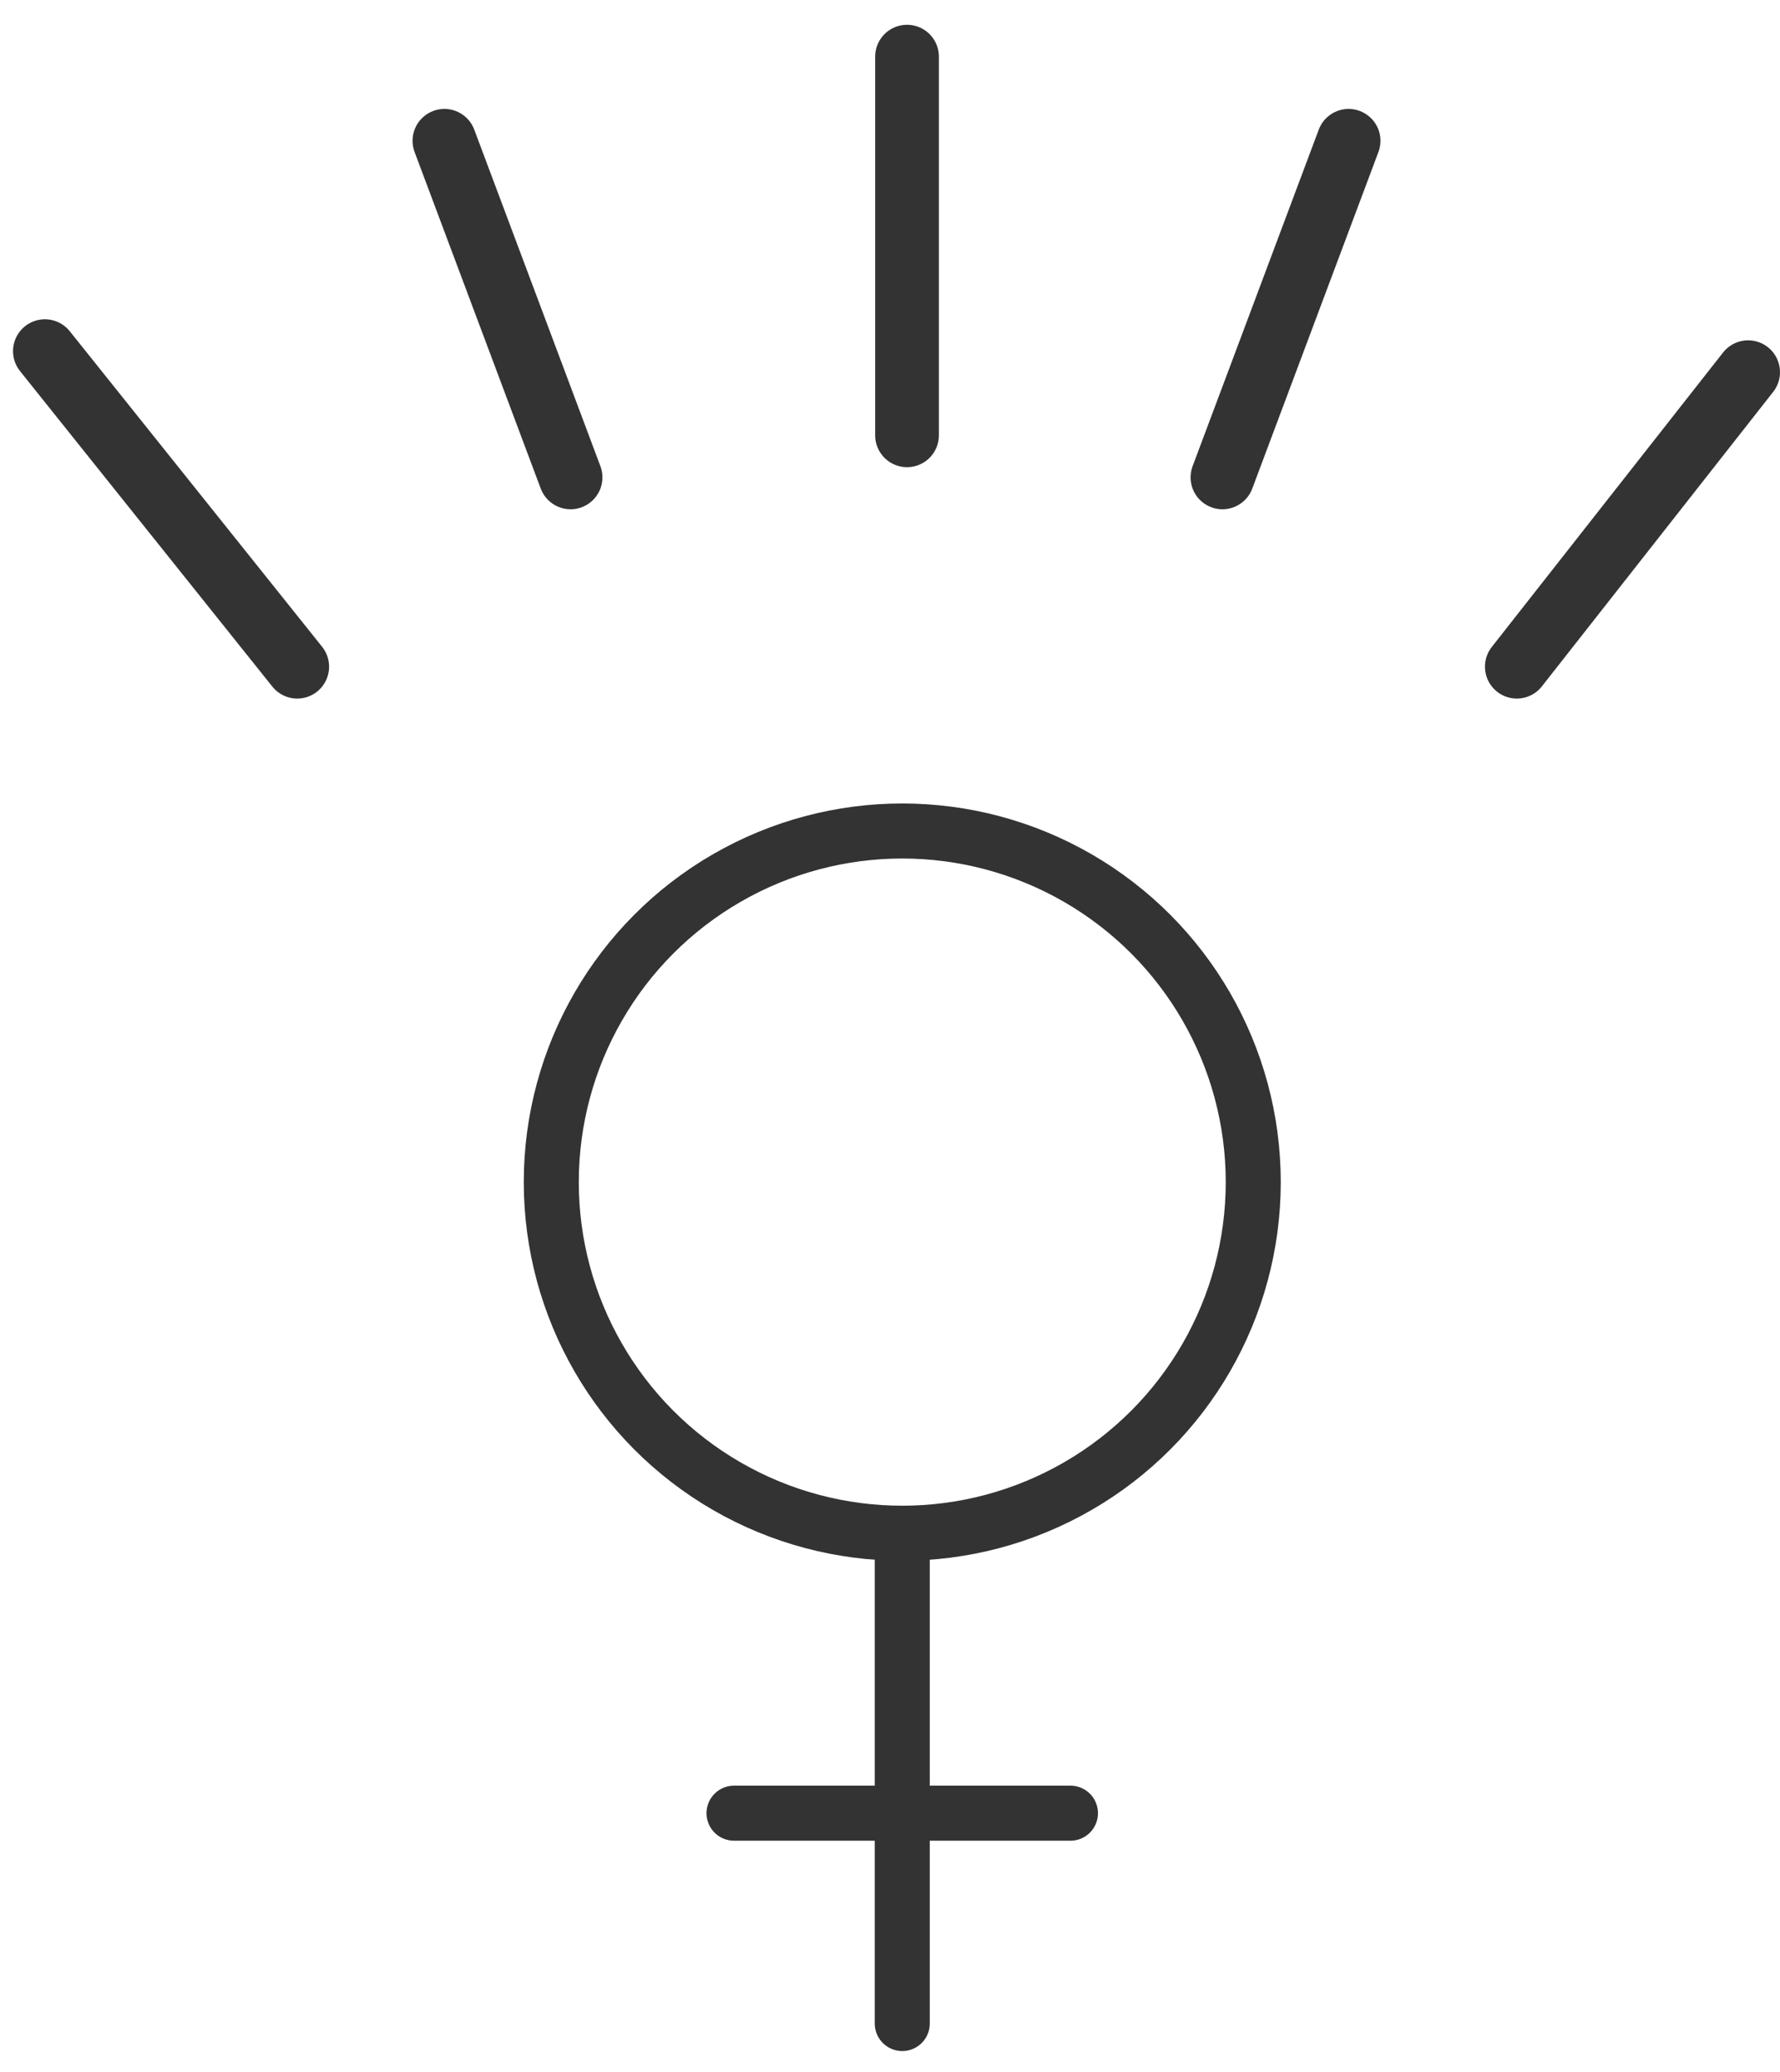
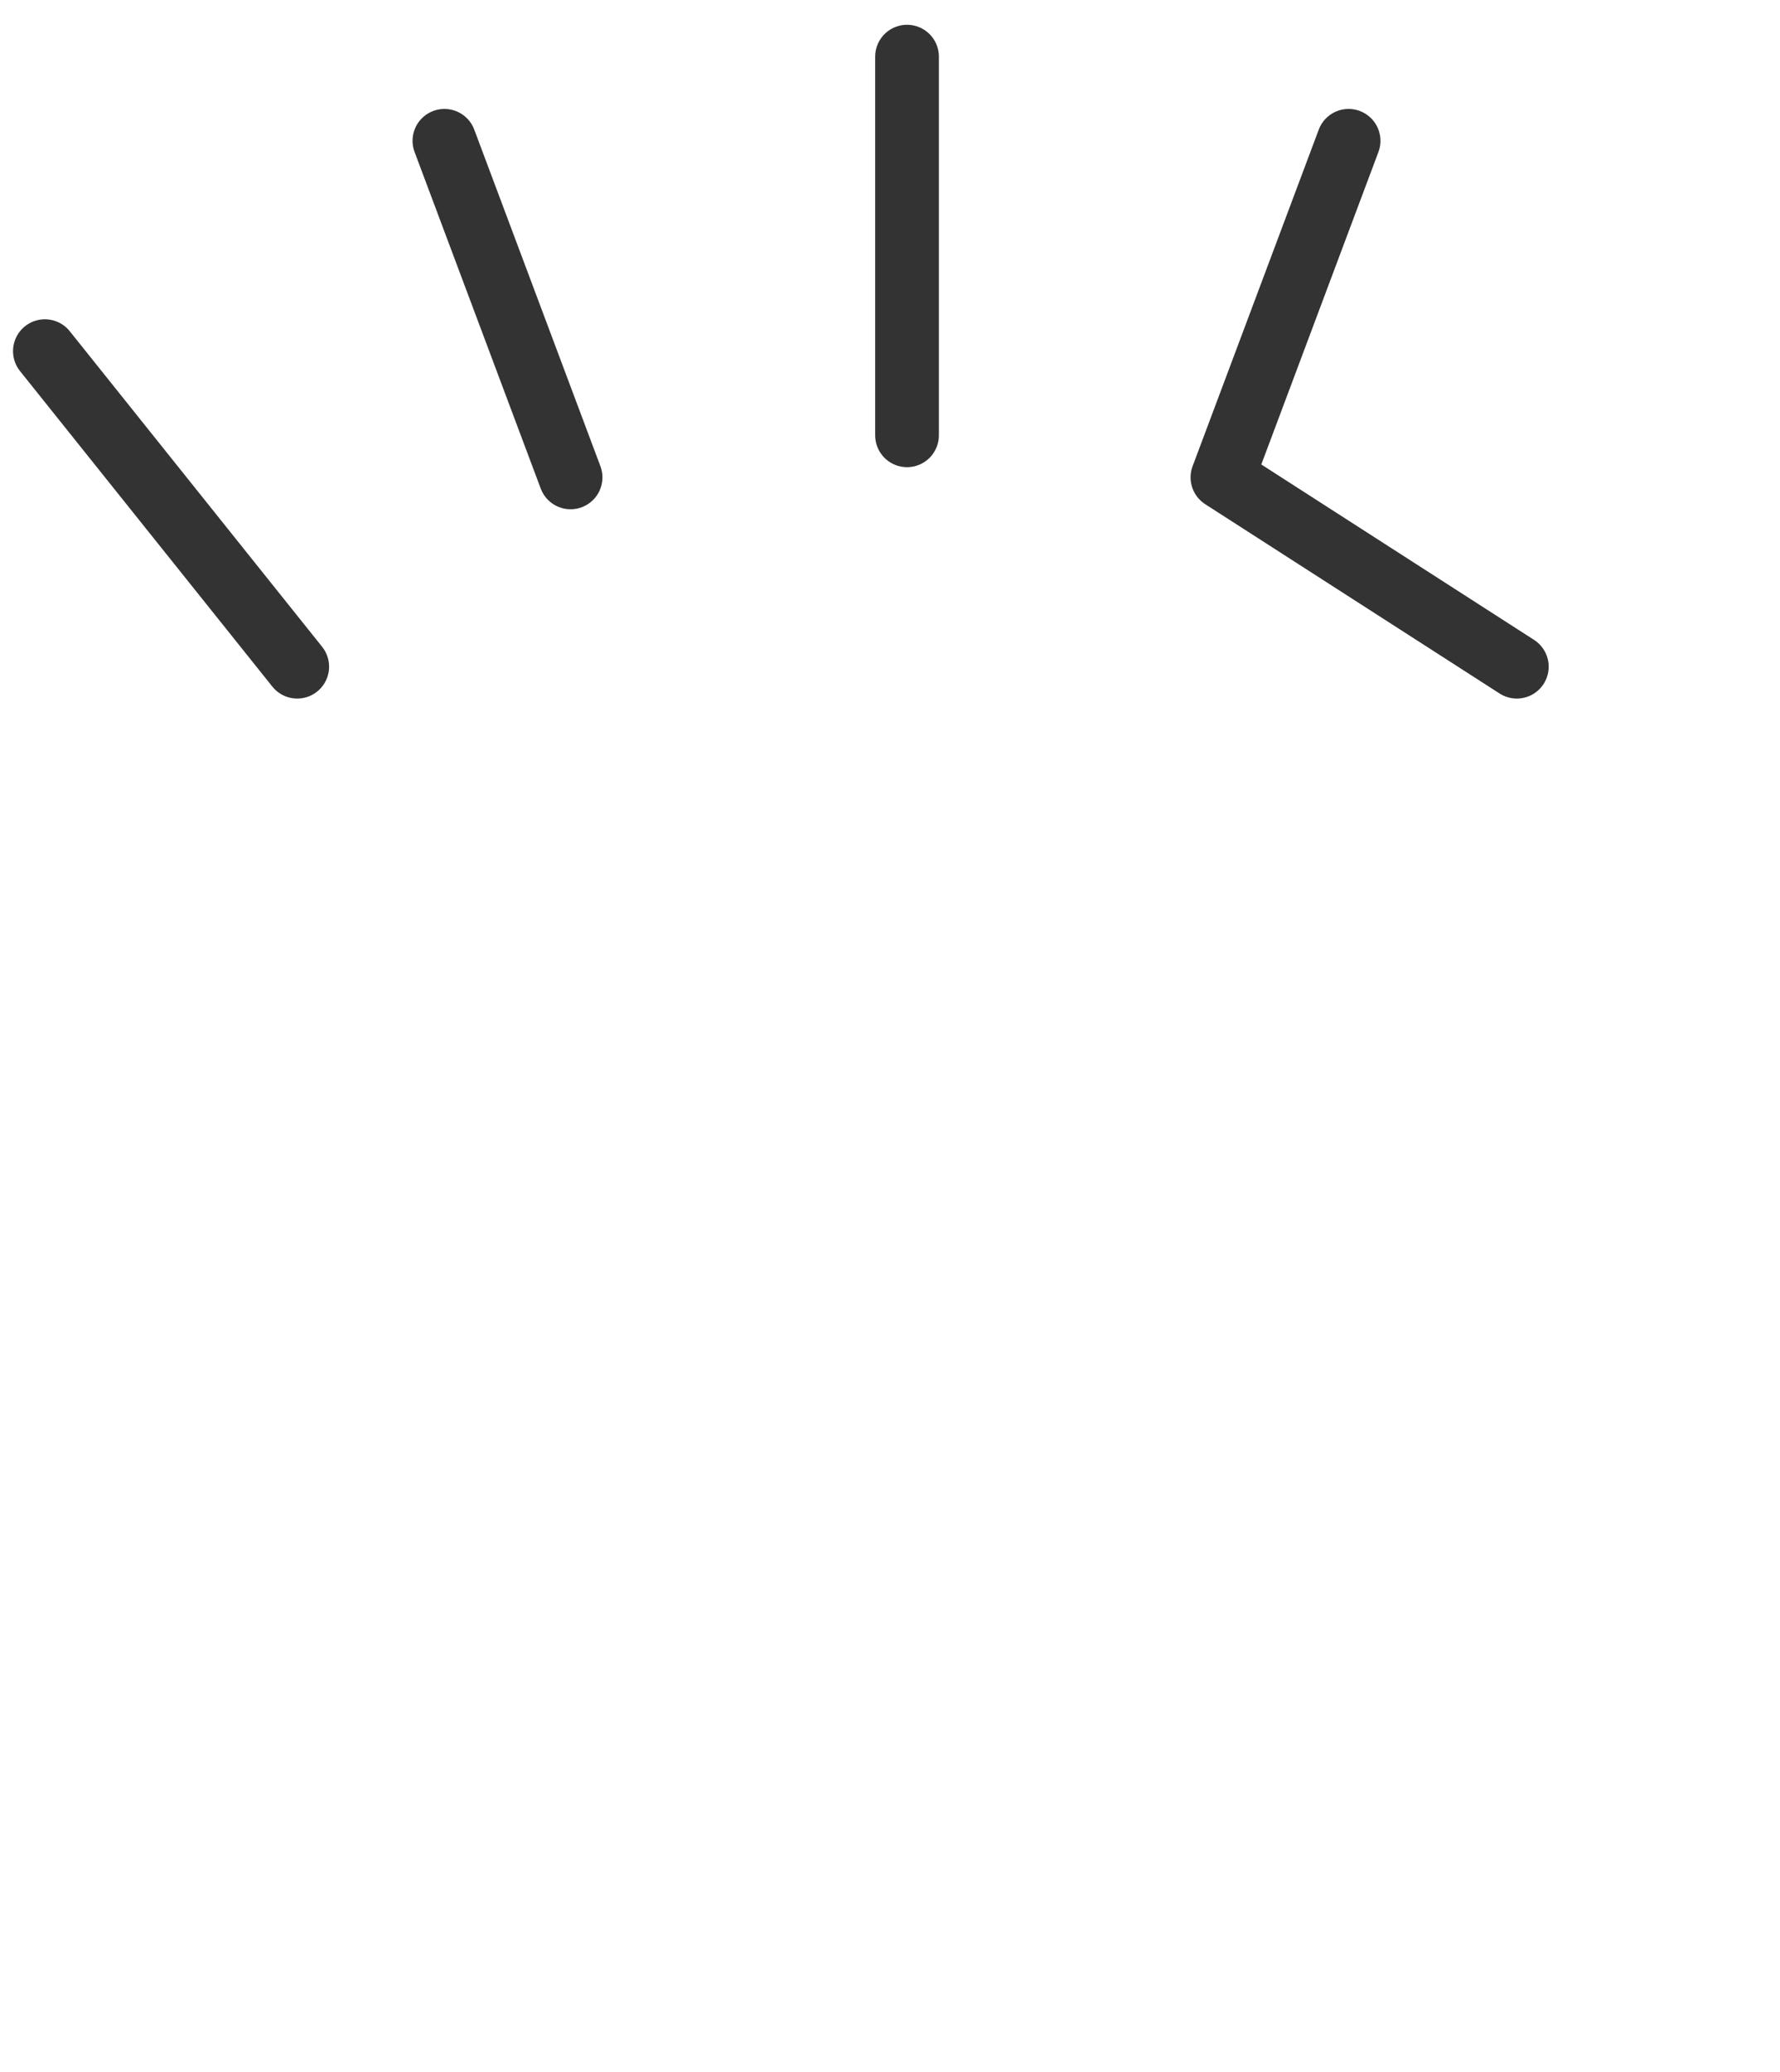
<svg xmlns="http://www.w3.org/2000/svg" viewBox="0 0 55 64" fill="none">
-   <path d="M1.387 10.846L9.184 20.592M13.732 4.349L17.63 14.745M28.026 1.75V13.445M41.67 4.349L37.772 14.745M54.015 11.496L46.868 20.592" stroke="#333333" stroke-width="1.969" stroke-linecap="round" stroke-linejoin="round" />
-   <circle cx="27.879" cy="36.512" r="10.845" stroke="#333333" stroke-width="1.7" />
-   <path d="M27.879 48.207L27.879 62.501" stroke="#333333" stroke-width="1.7" stroke-linecap="round" />
-   <path d="M33.076 56.004H22.68" stroke="#333333" stroke-width="1.7" stroke-linecap="round" />
+   <path d="M1.387 10.846L9.184 20.592M13.732 4.349L17.63 14.745M28.026 1.75V13.445M41.67 4.349L37.772 14.745L46.868 20.592" stroke="#333333" stroke-width="1.969" stroke-linecap="round" stroke-linejoin="round" />
</svg>